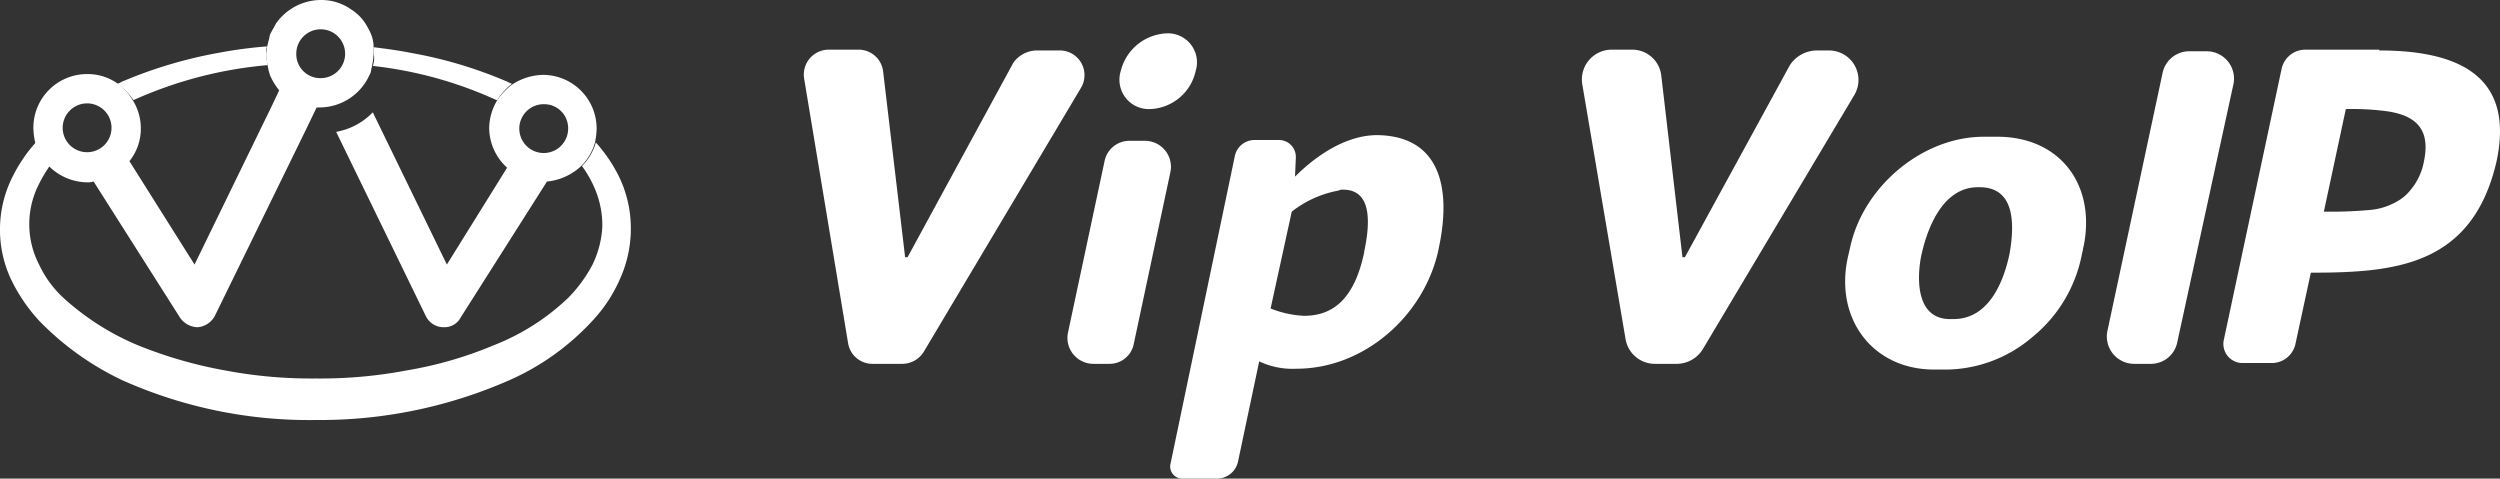
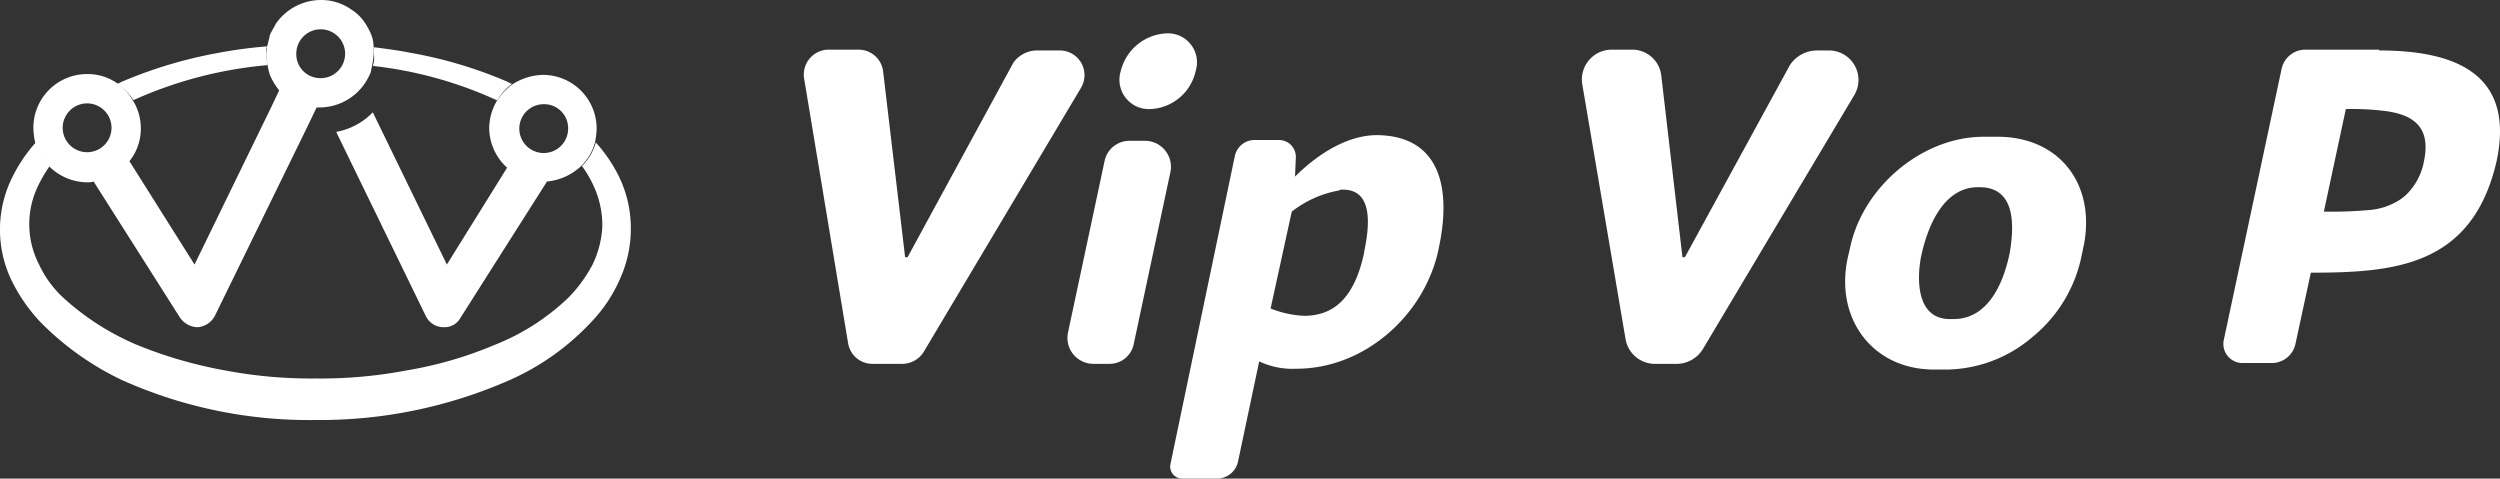
<svg xmlns="http://www.w3.org/2000/svg" width="307.14" height="58.8" viewBox="0 0 307.14 58.8">
  <rect x="0" y="0" width="307.14" height="58.8" fill="#333333" stroke="none" />
  <g id="vipvoip_logo" transform="translate(-0.1)">
    <g id="Group_1312" data-name="Group 1312">
      <g id="Group_1311" data-name="Group 1311">
        <path id="Path_1346" data-name="Path 1346" d="M127.4,6.2h2.9a3.032,3.032,0,0,1,2.6,4.6L113.6,43.2a3.11,3.11,0,0,1-2.6,1.5h-3.7a3.021,3.021,0,0,1-3-2.5L98.9,9.7a3.063,3.063,0,0,1,3-3.6h3.7a3.031,3.031,0,0,1,3,2.7l2.7,22.8h.3l13-23.9A3.607,3.607,0,0,1,127.4,6.2Z" fill="#fff" />
        <path id="Path_1347" data-name="Path 1347" d="M136.4,44.7h-2a3.193,3.193,0,0,1-3.1-3.8l4.5-21.1a3.112,3.112,0,0,1,3.1-2.5h1.9a3.193,3.193,0,0,1,3.1,3.8l-4.5,21.1A3.021,3.021,0,0,1,136.4,44.7ZM147,8.7a5.958,5.958,0,0,1-5.6,4.7,3.607,3.607,0,0,1-3.6-4.7,6.069,6.069,0,0,1,5.6-4.6A3.562,3.562,0,0,1,147,8.7Z" fill="#fff" />
        <path id="Path_1348" data-name="Path 1348" d="M176.9,30.3l-.1.5c-1.8,8.1-9.2,14.5-17.4,14.5a9.617,9.617,0,0,1-4.6-.9l-2.6,12.3a2.653,2.653,0,0,1-2.5,2.1h-4.4a1.486,1.486,0,0,1-1.4-1.8l7.9-37.8a2.48,2.48,0,0,1,2.5-2h2.9a2.075,2.075,0,0,1,2.1,2.2l-.1,2.3c2.5-2.5,6.2-5.1,10.1-5.1C176.7,16.7,178.5,22.6,176.9,30.3Zm-20.7,7.6a12.649,12.649,0,0,0,4.1.9c3.6,0,6.2-2.1,7.4-7.8v-.1c1.2-5.6-.1-7.6-2.6-7.6a.749.749,0,0,0-.5.1,13.2,13.2,0,0,0-5.8,2.6Z" fill="#fff" />
        <path id="Path_1349" data-name="Path 1349" d="M223.3,6.2h1.5a3.621,3.621,0,0,1,3.1,5.5L209.3,42.9a3.786,3.786,0,0,1-3.1,1.8h-2.8a3.65,3.65,0,0,1-3.6-3.1l-5.3-31.2a3.663,3.663,0,0,1,3.6-4.3h2.5a3.589,3.589,0,0,1,3.6,3.2l2.6,22.3h.3L220,8A3.994,3.994,0,0,1,223.3,6.2Z" fill="#fff" />
        <path id="Path_1350" data-name="Path 1350" d="M245.5,16.8c7.6,0,12.1,5.8,10.6,13.4-.1.3-.1.6-.2.9a17.3,17.3,0,0,1-6.1,10.3,16.493,16.493,0,0,1-10.4,4h-1.7c-7.5,0-12.2-6.2-10.6-13.7l.3-1.3c1.6-7.5,8.9-13.6,16.4-13.6h1.7Zm-5.4,22.4c4.4,0,6.2-4.7,6.9-8.1.6-3.5.7-8.1-3.7-8.1h-.2c-4.4,0-6.3,5.2-7,8.6-.5,2.7-.6,7.7,3.7,7.6Z" fill="#fff" />
-         <path id="Path_1351" data-name="Path 1351" d="M264.4,44.7h-2.1a3.358,3.358,0,0,1-3.3-4l6.8-31.8a3.338,3.338,0,0,1,3.3-2.6h2.1a3.358,3.358,0,0,1,3.3,4L267.6,42A3.3,3.3,0,0,1,264.4,44.7Z" fill="#fff" />
        <path id="Path_1352" data-name="Path 1352" d="M292.4,6.2c9.7,0,16.7,3.1,14.4,13.7-3,12.8-12.5,13.6-22.8,13.6l-1.9,8.8a2.977,2.977,0,0,1-2.8,2.3h-3.7a2.347,2.347,0,0,1-2.3-2.8l7.1-33.3a2.987,2.987,0,0,1,2.9-2.4h9.1ZM285.6,26h0a52.4,52.4,0,0,0,5.6-.2,8.013,8.013,0,0,0,3.3-1,5.525,5.525,0,0,0,1.7-1.4,7.564,7.564,0,0,0,1.7-3.6c.9-4.3-1.4-5.8-5.1-6.2a32.416,32.416,0,0,0-4.5-.2Z" fill="#fff" />
      </g>
    </g>
    <g id="Group_1313" data-name="Group 1313">
      <path id="Path_1353" data-name="Path 1353" d="M16.5,12.3h0A50.733,50.733,0,0,1,33,8a5.9,5.9,0,0,1-.2-1.4,2.769,2.769,0,0,1,.1-.9,54.377,54.377,0,0,0-6,.8A55.231,55.231,0,0,0,15.4,9.9c-.3.1-.6.3-.9.4A7.585,7.585,0,0,1,16.5,12.3Z" fill="#fff" />
      <path id="Path_1354" data-name="Path 1354" d="M45.9,8.1a49.472,49.472,0,0,1,15.2,4.2h.1a6.969,6.969,0,0,1,1.8-2c-.3-.1-.6-.3-.9-.4A53.477,53.477,0,0,0,50.6,6.5c-1.5-.3-3-.5-4.6-.7v.7A2.856,2.856,0,0,1,45.9,8.1Z" fill="#fff" />
      <path id="Path_1355" data-name="Path 1355" d="M76.1,21.6a18.624,18.624,0,0,0-2.8-4.1,6.569,6.569,0,0,1-1.7,2.9A13.5,13.5,0,0,1,73.1,23a11.487,11.487,0,0,1,1,4.8,12.082,12.082,0,0,1-1.2,4.7,17.3,17.3,0,0,1-3,4.1,27.953,27.953,0,0,1-9.1,5.8,47.818,47.818,0,0,1-10.7,3.1,56.588,56.588,0,0,1-11.1,1h-.1a56.916,56.916,0,0,1-11.2-1A53.73,53.73,0,0,1,17,42.4a31.694,31.694,0,0,1-9.1-5.8,13.129,13.129,0,0,1-3-4.1A10.8,10.8,0,0,1,4.7,23a17.358,17.358,0,0,1,1.5-2.6,6.569,6.569,0,0,1-1.7-2.9,18.625,18.625,0,0,0-2.8,4.1,14.422,14.422,0,0,0-.3,12.6A20.7,20.7,0,0,0,5,39.5a35.244,35.244,0,0,0,10.1,7.2,56.21,56.21,0,0,0,23.8,4.9,57.77,57.77,0,0,0,23.8-4.9,30.707,30.707,0,0,0,10.1-7.2,18.078,18.078,0,0,0,3.5-5.3,14.956,14.956,0,0,0,1.3-6.4A14.524,14.524,0,0,0,76.1,21.6Z" fill="#fff" />
      <path id="Path_1356" data-name="Path 1356" d="M6.1,20.4a6.745,6.745,0,0,0,4.7,2,2.2,2.2,0,0,0,.8-.1L22.2,39a2.717,2.717,0,0,0,2.1,1.2h.1a2.631,2.631,0,0,0,2.1-1.4L37.7,15.9,39,13.2h.4a6.745,6.745,0,0,0,6.1-4,1.421,1.421,0,0,0,.2-.6c0-.2.1-.3.1-.5A7.719,7.719,0,0,0,46,6.6V5.9A4.333,4.333,0,0,0,45.6,4,10.909,10.909,0,0,0,45,2.9a5.513,5.513,0,0,0-1.7-1.7A6.364,6.364,0,0,0,39.5,0,6.765,6.765,0,0,0,34,2.9c-.2.4-.4.7-.6,1.1a1.421,1.421,0,0,0-.2.6l-.3,1.2c0,.3-.1.6-.1.9A6.752,6.752,0,0,0,33,8.1c0,.2.1.4.1.6.1.2.1.4.2.6a7.845,7.845,0,0,0,1.1,1.8L33.5,13,24,32.5,16,19.8a6.359,6.359,0,0,0,1.4-4.1,6.461,6.461,0,0,0-1-3.4,6.969,6.969,0,0,0-1.8-2,6.364,6.364,0,0,0-3.8-1.2,6.594,6.594,0,0,0-6.6,6.6,8.807,8.807,0,0,0,.2,1.7A6.385,6.385,0,0,0,6.1,20.4ZM36.5,6.6a3,3,0,1,1,3,3A2.946,2.946,0,0,1,36.5,6.6ZM10.8,12.7a3,3,0,1,1-3,3A3.009,3.009,0,0,1,10.8,12.7Z" fill="#fff" />
      <path id="Path_1357" data-name="Path 1357" d="M61.2,12.3a6.742,6.742,0,0,0-1,3.4,6.633,6.633,0,0,0,2.2,4.9L55,32.5,45.9,13.8a8.254,8.254,0,0,1-4.5,2.4l11,22.6a2.428,2.428,0,0,0,2.1,1.4h.1A2.245,2.245,0,0,0,56.7,39L67.3,22.3a7.094,7.094,0,0,0,4.2-1.9,6.569,6.569,0,0,0,1.7-2.9,9.853,9.853,0,0,0,.2-1.7,6.594,6.594,0,0,0-6.6-6.6A7.125,7.125,0,0,0,63,10.4,8.129,8.129,0,0,0,61.2,12.3Zm8.7,3.5a3,3,0,1,1-3-3A2.945,2.945,0,0,1,69.9,15.8Z" fill="#fff" />
    </g>
  </g>
</svg>